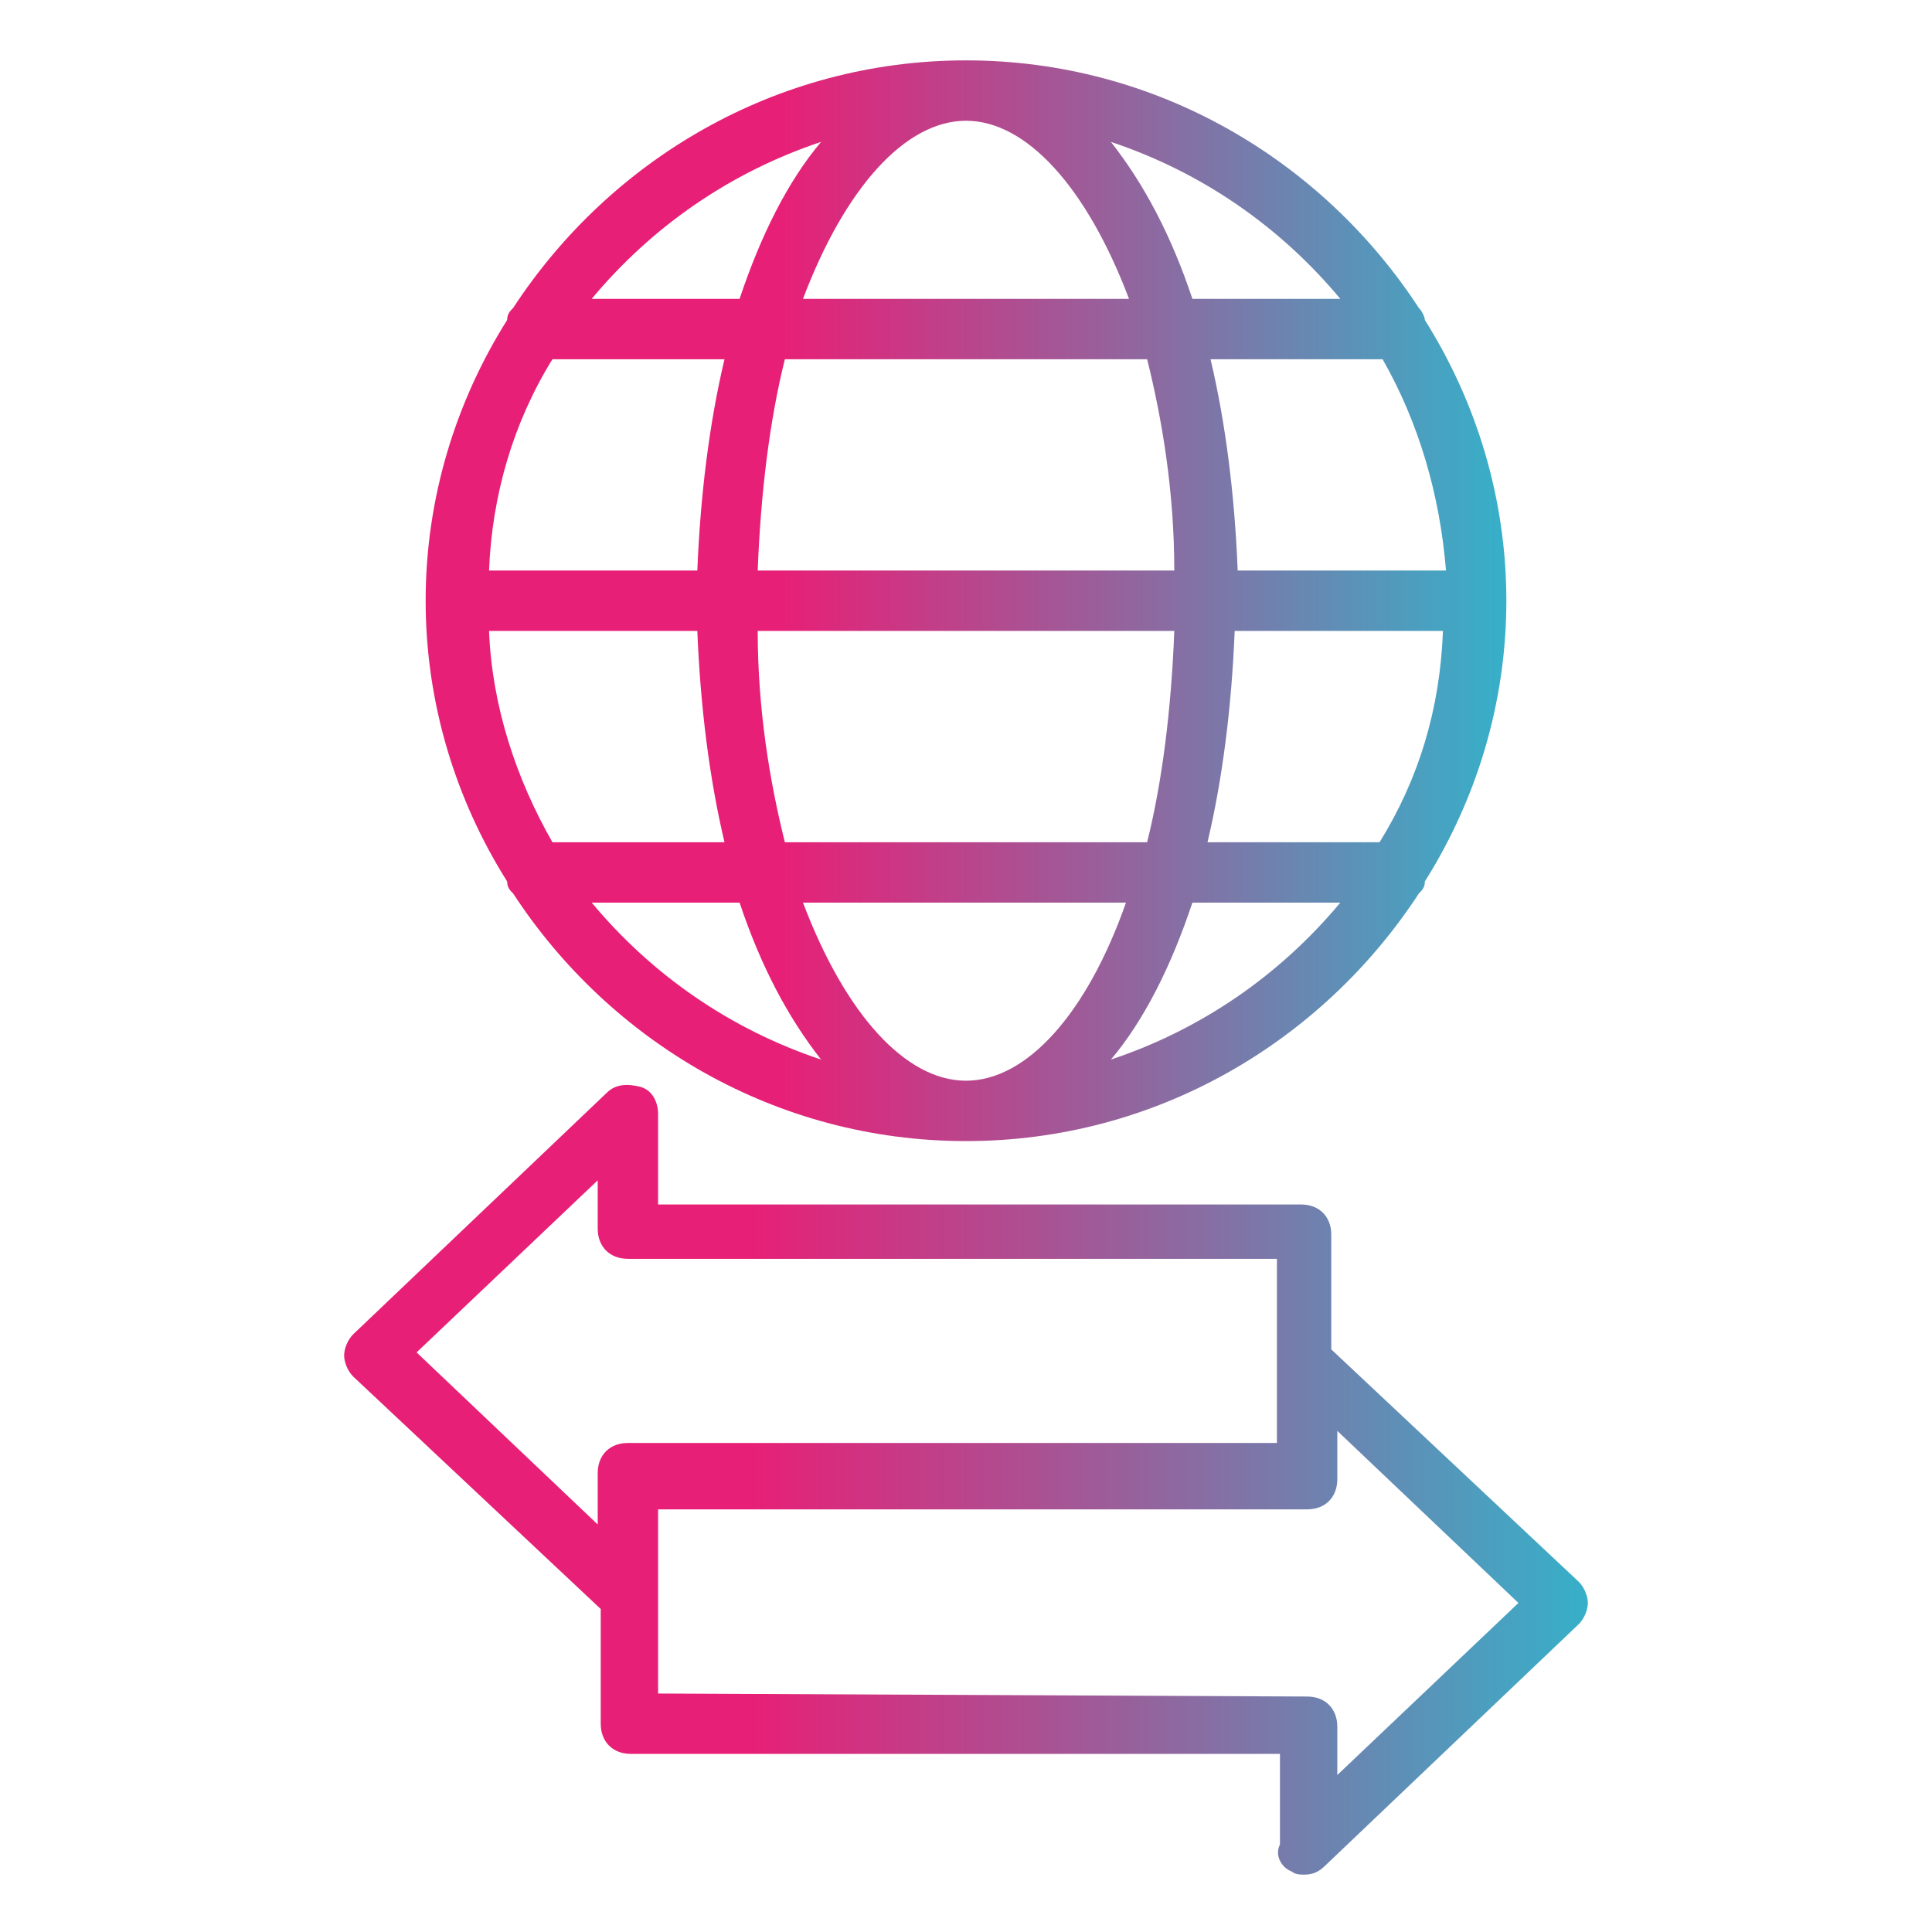
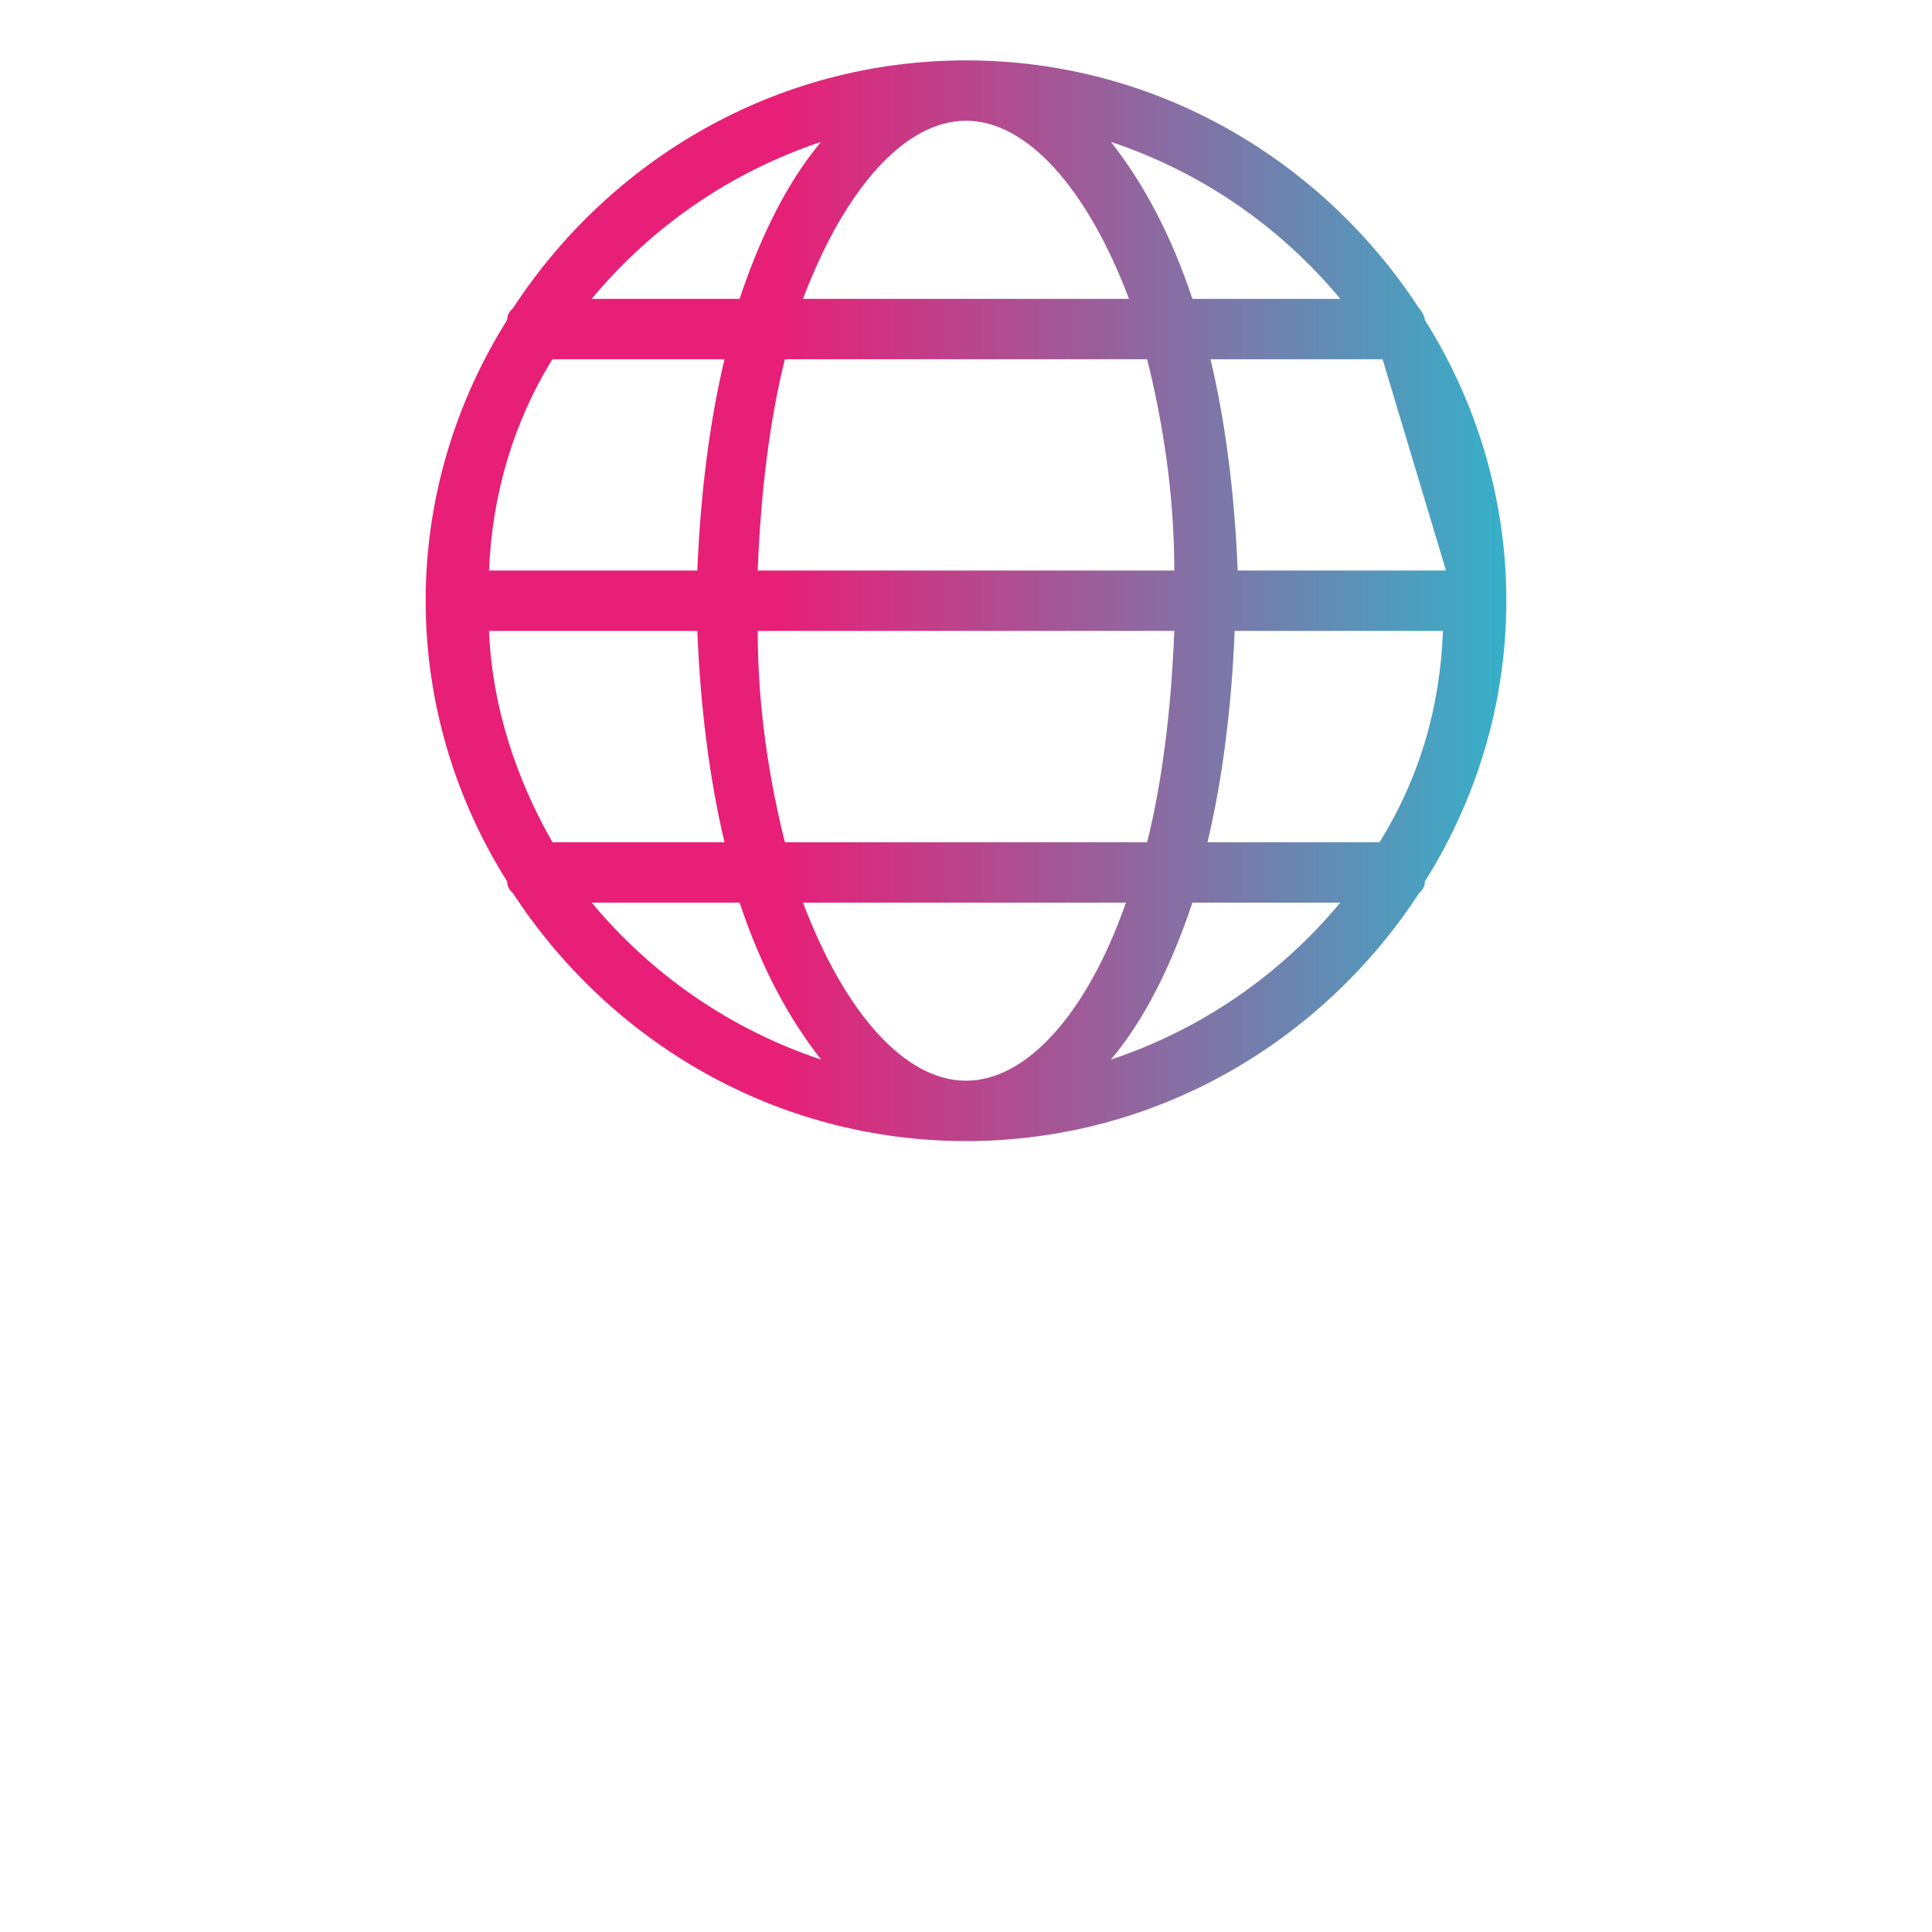
<svg xmlns="http://www.w3.org/2000/svg" id="Layer_1" x="0px" y="0px" viewBox="0 0 64 64" style="enable-background:new 0 0 64 64;" xml:space="preserve">
  <style type="text/css">	.st0{fill:url(#SVGID_1_);}	.st1{fill:url(#SVGID_2_);}</style>
  <linearGradient id="SVGID_1_" gradientUnits="userSpaceOnUse" x1="14.087" y1="19.913" x2="49.913" y2="19.913">
    <stop offset="0.326" style="stop-color:#E81F76" />
    <stop offset="1" style="stop-color:#36B0C9" />
  </linearGradient>
-   <path class="st0" d="M17,29.6c3.2,4.9,8.7,8.2,15,8.2s11.8-3.3,15-8.2c0.1-0.1,0.2-0.2,0.2-0.4c1.7-2.7,2.7-5.9,2.7-9.3 s-1-6.6-2.7-9.3c0-0.1-0.1-0.3-0.2-0.4C43.8,5.3,38.3,2,32,2s-11.8,3.3-15,8.2c-0.1,0.1-0.2,0.2-0.2,0.4c-1.7,2.7-2.7,5.9-2.7,9.3 s1,6.6,2.7,9.3C16.8,29.4,16.9,29.5,17,29.6z M18.3,11.9H24c-0.5,2.1-0.8,4.5-0.9,7h-6.9C16.3,16.4,17,14,18.3,11.9L18.3,11.9z  M32,4c2,0,4,2.2,5.4,5.9H26.6C28,6.2,30,4,32,4z M38,11.9c0.5,2,0.9,4.4,0.9,7H25.1c0.1-2.6,0.4-5,0.9-7H38z M47.9,18.9h-6.9 c-0.1-2.5-0.4-4.9-0.9-7h5.7C47,14,47.7,16.4,47.9,18.9L47.9,18.9z M45.7,27.9H40c0.5-2.1,0.8-4.5,0.9-7h6.9 C47.7,23.5,47,25.8,45.7,27.9L45.7,27.9z M32,35.8c-2,0-4-2.2-5.4-5.9h10.7C36,33.6,34,35.8,32,35.8z M26,27.9c-0.5-2-0.9-4.4-0.9-7 h13.8c-0.1,2.6-0.4,5-0.9,7H26z M23.1,20.9c0.1,2.5,0.4,4.9,0.9,7h-5.7c-1.2-2.1-2-4.5-2.1-7H23.1L23.1,20.9z M19.6,29.9h4.9 c0.7,2.1,1.6,3.8,2.7,5.2C24.2,34.1,21.6,32.3,19.6,29.9z M36.8,35.1c1.1-1.3,2-3.1,2.7-5.2h4.9C42.4,32.3,39.8,34.1,36.8,35.1z  M44.4,9.9h-4.9c-0.7-2.1-1.6-3.8-2.7-5.2C39.8,5.7,42.4,7.5,44.4,9.9z M27.2,4.7c-1.1,1.3-2,3.1-2.7,5.2h-4.9 C21.6,7.5,24.2,5.7,27.2,4.7z" />
+   <path class="st0" d="M17,29.6c3.2,4.9,8.7,8.2,15,8.2s11.8-3.3,15-8.2c0.1-0.1,0.2-0.2,0.2-0.4c1.7-2.7,2.7-5.9,2.7-9.3 s-1-6.6-2.7-9.3c0-0.1-0.1-0.3-0.2-0.4C43.8,5.3,38.3,2,32,2s-11.8,3.3-15,8.2c-0.1,0.1-0.2,0.2-0.2,0.4c-1.7,2.7-2.7,5.9-2.7,9.3 s1,6.6,2.7,9.3C16.8,29.4,16.9,29.5,17,29.6z M18.3,11.9H24c-0.5,2.1-0.8,4.5-0.9,7h-6.9C16.3,16.4,17,14,18.3,11.9L18.3,11.9z  M32,4c2,0,4,2.2,5.4,5.9H26.6C28,6.2,30,4,32,4z M38,11.9c0.5,2,0.9,4.4,0.9,7H25.1c0.1-2.6,0.4-5,0.9-7H38z M47.9,18.9h-6.9 c-0.1-2.5-0.4-4.9-0.9-7h5.7L47.9,18.9z M45.7,27.9H40c0.5-2.1,0.8-4.5,0.9-7h6.9 C47.7,23.5,47,25.8,45.7,27.9L45.7,27.9z M32,35.8c-2,0-4-2.2-5.4-5.9h10.7C36,33.6,34,35.8,32,35.8z M26,27.9c-0.5-2-0.9-4.4-0.9-7 h13.8c-0.1,2.6-0.4,5-0.9,7H26z M23.1,20.9c0.1,2.5,0.4,4.9,0.9,7h-5.7c-1.2-2.1-2-4.5-2.1-7H23.1L23.1,20.9z M19.6,29.9h4.9 c0.7,2.1,1.6,3.8,2.7,5.2C24.2,34.1,21.6,32.3,19.6,29.9z M36.8,35.1c1.1-1.3,2-3.1,2.7-5.2h4.9C42.4,32.3,39.8,34.1,36.8,35.1z  M44.4,9.9h-4.9c-0.7-2.1-1.6-3.8-2.7-5.2C39.8,5.7,42.4,7.5,44.4,9.9z M27.2,4.7c-1.1,1.3-2,3.1-2.7,5.2h-4.9 C21.6,7.5,24.2,5.7,27.2,4.7z" />
  <linearGradient id="SVGID_2_" gradientUnits="userSpaceOnUse" x1="11.316" y1="48.96" x2="52.685" y2="48.96">
    <stop offset="0.326" style="stop-color:#E81F76" />
    <stop offset="1" style="stop-color:#36B0C9" />
  </linearGradient>
-   <path class="st1" d="M42.8,62c0.1,0.1,0.3,0.1,0.4,0.1c0.3,0,0.5-0.1,0.7-0.3l8.4-8c0.2-0.2,0.3-0.5,0.3-0.7s-0.1-0.5-0.3-0.7 l-8.2-7.7v-3.8c0-0.6-0.4-1-1-1H21.8v-3c0-0.4-0.2-0.8-0.6-0.9s-0.8-0.1-1.1,0.2l-8.4,8c-0.2,0.2-0.3,0.5-0.3,0.7s0.1,0.5,0.3,0.7 l8.2,7.7v3.8c0,0.6,0.4,1,1,1h21.5v3C42.2,61.5,42.5,61.9,42.8,62z M19.8,50.5l-6-5.7l6-5.7v1.6c0,0.6,0.4,1,1,1h21.5v6.1H20.8 c-0.6,0-1,0.4-1,1L19.8,50.5L19.8,50.5z M21.8,56.1V50h21.5c0.6,0,1-0.4,1-1v-1.6l6,5.7l-6,5.7v-1.6c0-0.6-0.4-1-1-1L21.8,56.1 L21.8,56.1z" />
</svg>